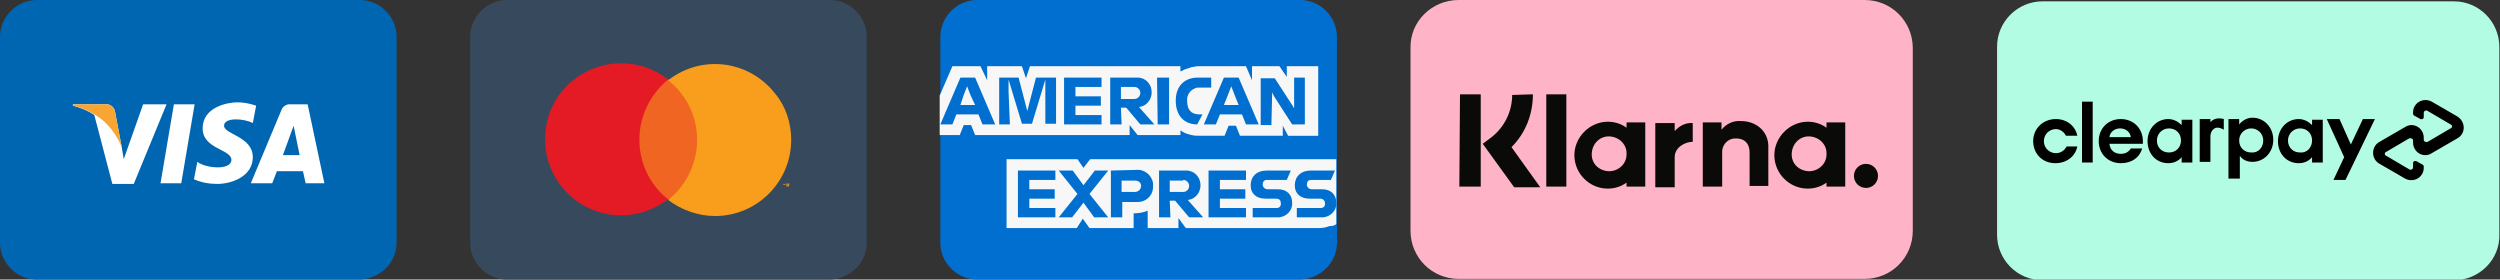
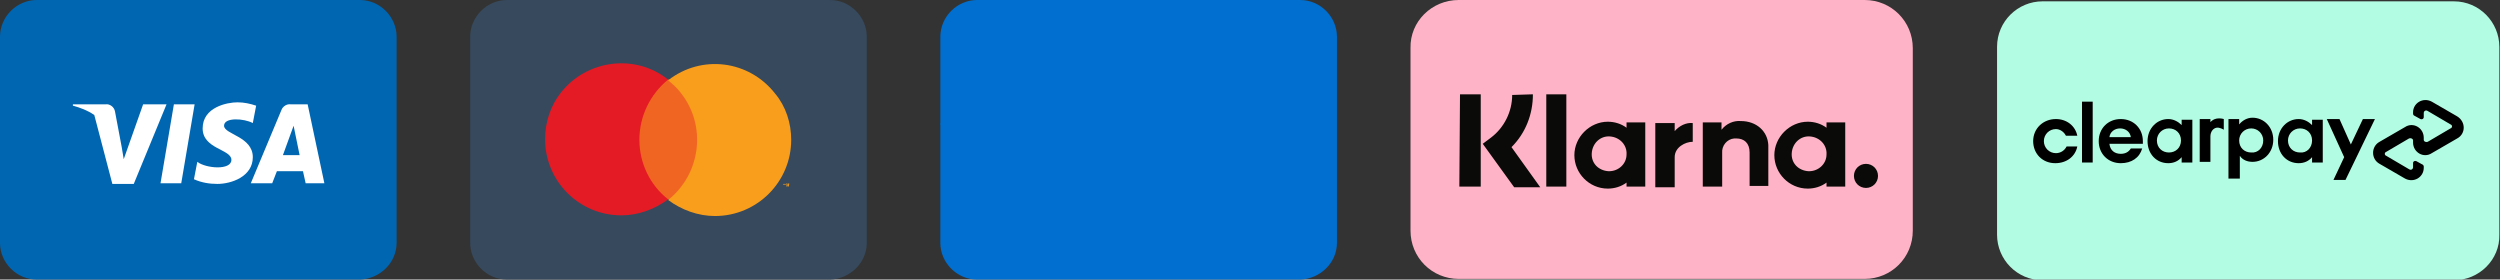
<svg xmlns="http://www.w3.org/2000/svg" version="1.1" id="Layer_1" x="0px" y="0px" viewBox="0 0 373.8 41.8" style="enable-background:new 0 0 373.8 41.8;" xml:space="preserve">
  <rect x="0" y="0" width="373.8" height="41.8" fill="#333333" stroke="none" />
  <style type="text/css">
	.st0{fill:#0066B2;}
	.st1{fill:#36495D;}
	.st2{fill:#006FCF;}
	.st3{fill:#FFFFFF;}
	.st4{fill:#F9A533;}
	.st5{fill:#F16522;}
	.st6{fill:#E41B24;}
	.st7{fill:#F89E1C;}
	.st8{fill:#F7F7F7;}
	.st9{fill:#FFB3C7;}
	.st10{fill-rule:evenodd;clip-rule:evenodd;fill:#0A0B09;}
	.st11{fill:#B2FCE4;}
</style>
  <g id="Layer_2_00000055693447561428733420000005492691214116360635_">
    <g id="Layer_1-2">
      <path class="st0" d="M53.8,41.8H5.5c-3,0-5.5-2.5-5.5-5.5V5.5C0,2.5,2.5,0,5.5,0h48.3c3,0,5.5,2.5,5.5,5.5v30.8    C59.3,39.3,56.8,41.7,53.8,41.8z" />
      <path class="st1" d="M124.1,41.8H75.8c-3,0-5.5-2.5-5.5-5.5V5.5c0-3,2.5-5.5,5.5-5.5h48.3c3,0,5.5,2.5,5.5,5.5v30.8    C129.6,39.3,127.1,41.7,124.1,41.8z" />
      <path class="st2" d="M194.4,41.8h-48.3c-3,0-5.5-2.5-5.5-5.5V5.5c0-3,2.5-5.5,5.5-5.5h48.3c3,0,5.5,2.5,5.5,5.5v30.8    C199.9,39.3,197.4,41.7,194.4,41.8z" />
      <polygon class="st3" points="27.1,27.4 24,27.4 26,15.6 29.1,15.6   " />
      <path class="st3" d="M21.4,15.6l-2.9,8.2L18.2,22l0,0l-1-5.3c-0.1-0.7-0.8-1.2-1.4-1.1h-4.9l0,0.2c1.1,0.3,2.2,0.7,3.2,1.4    l2.7,10.3h3.2l4.9-11.9H21.4z" />
      <path class="st3" d="M45.7,27.4h2.8l-2.5-11.8h-2.5c-0.6-0.1-1.2,0.3-1.4,0.8l-4.6,11h3.2l0.7-1.8h3.9L45.7,27.4z M42.3,23.2    l1.6-4.4l0.9,4.4H42.3z" />
      <path class="st3" d="M37.8,18.4l0.5-2.6c-0.9-0.3-1.8-0.5-2.8-0.5c-1.5,0-5.2,0.7-5.2,3.9c0,3.1,4.3,3.1,4.3,4.7    c0,1.6-3.8,1.3-5.1,0.3l-0.5,2.6c1.1,0.5,2.3,0.7,3.5,0.7c2.1,0,5.3-1.1,5.3-4c0-3.1-4.3-3.4-4.3-4.7S36.5,17.7,37.8,18.4z" />
-       <path class="st4" d="M18.2,22l-1-5.3c-0.1-0.7-0.8-1.2-1.4-1.1h-4.9l0,0.2c1.7,0.4,3.3,1.2,4.6,2.3C16.6,19.1,17.6,20.5,18.2,22z" />
      <rect x="94.9" y="11.9" class="st5" width="10" height="17.9" />
      <path class="st6" d="M95.6,20.9c0-3.5,1.6-6.8,4.3-9c-4.9-3.9-12.1-3-16,1.9c-1.6,2-2.4,4.5-2.4,7c0,6.3,5.1,11.4,11.4,11.4    c2.5,0,5-0.9,7-2.4C97.2,27.7,95.6,24.4,95.6,20.9" />
      <path class="st7" d="M118.3,20.9c0,6.3-5.1,11.4-11.4,11.4c-2.5,0-5-0.9-7-2.4c4.9-3.9,5.8-11.1,1.9-16c-0.5-0.7-1.2-1.3-1.9-1.9    c5-3.9,12.1-3,16,2C117.5,15.9,118.3,18.4,118.3,20.9 M117.3,27.9v-0.3h0.2v-0.1h-0.4v0.1h0.2L117.3,27.9L117.3,27.9z M118,27.9    v-0.5h-0.1l-0.1,0.3l-0.1-0.3h-0.1v0.5h0.1v-0.3l0.1,0.3h0.1l0.1-0.3L118,27.9L118,27.9z" />
-       <path class="st8" d="M192.6,20.3h4.5V9.9h-4.7v1.6l-1.1-1.6h-4.1V12l-0.9-2.1h-6.9c-0.3,0-0.6,0-0.9,0.1c-0.3,0-0.5,0.1-0.8,0.2    c-0.2,0.1-0.4,0.1-0.6,0.2c-0.2,0.1-0.4,0.2-0.6,0.3V9.9H154l-0.6,1.8l-0.6-1.8h-5.2V12l-1-2.1h-4.2l-1.9,4.4v5.9h3l0.6-1.5h1.1    l0.6,1.5h23.1v-1.5l1.2,1.5h6.4v-0.7c0.2,0.1,0.3,0.2,0.5,0.3c0.2,0.1,0.4,0.2,0.5,0.2c0.2,0.1,0.4,0.1,0.7,0.2    c0.4,0.1,0.7,0.1,1.1,0.1h3.8l0.6-1.5h1.1l0.6,1.5h6.4v-1.5L192.6,20.3z M199.8,33.5v-9.7h-36.8l-1,1.3l-0.9-1.3h-10.6v10.3h10.5    l0.9-1.4l1,1.4h6.6v-2.2h-0.1c0.8,0,1.5-0.1,2.2-0.4v2.6h4.6v-1.5l1.1,1.5h19.9c0.6,0,1.1-0.1,1.6-0.3    C199.3,33.8,199.6,33.7,199.8,33.5z" />
      <path class="st2" d="M197.5,31.1h-3.6v1.4h3.5c1.2,0.1,2.3-0.7,2.4-1.9c0-0.1,0-0.2,0-0.3c0-1.2-0.8-2-2.1-2h-1.6    c-0.3,0-0.6-0.2-0.7-0.6c0,0,0-0.1,0-0.1c0-0.4,0.2-0.7,0.6-0.7c0,0,0,0,0,0h3l0.6-1.4h-3.6c-1.5,0-2.4,0.9-2.4,2.2s0.9,2,2.2,2    h1.6c0.4,0,0.7,0.3,0.7,0.6c0,0,0,0,0,0C198.2,30.8,197.9,31.1,197.5,31.1z M190.9,31.1h-3.6v1.4h3.5c1.2,0.1,2.3-0.7,2.4-1.9    c0-0.1,0-0.2,0-0.3c0-1.2-0.8-2-2.1-2h-1.6c-0.3,0-0.6-0.2-0.7-0.6c0,0,0-0.1,0-0.1c0-0.4,0.2-0.7,0.6-0.7c0,0,0,0,0,0h3l0.6-1.4    h-3.6c-1.5,0-2.4,0.9-2.4,2.2s0.9,2,2.2,2h1.6c0.4,0,0.7,0.2,0.7,0.6c0,0,0,0,0,0C191.6,30.8,191.3,31.1,190.9,31.1    C190.9,31.1,190.9,31.1,190.9,31.1z M186.3,26.9v-1.4h-5.6v7h5.6v-1.4h-3.9v-1.4h3.8v-1.4h-3.8v-1.4H186.3z M176.9,26.9    c0.5,0,0.9,0.4,0.9,0.9c0,0.5-0.4,0.9-0.9,0.9c0,0,0,0,0,0h-2v-1.7H176.9z M174.9,30h0.8l2.1,2.5h2.1l-2.3-2.6    c1.1-0.1,1.9-1.1,1.9-2.2c0-1.2-0.9-2.2-2.1-2.2c-0.1,0-0.2,0-0.3,0h-3.8v7h1.7L174.9,30z M170.6,27.8c0,0.5-0.3,0.8-0.8,0.9    c0,0-0.1,0-0.1,0h-2V27h2c0.5,0,0.9,0.3,0.9,0.7C170.7,27.8,170.7,27.8,170.6,27.8L170.6,27.8z M166.1,25.5v7h1.7v-2.3h2.1    c1.3,0.1,2.4-0.8,2.5-2.1c0-0.1,0-0.2,0-0.3c0.1-1.2-0.9-2.3-2.1-2.4c-0.1,0-0.2,0-0.3,0L166.1,25.5L166.1,25.5z M163.6,32.5h2.1    l-2.8-3.5l2.8-3.5h-2l-1.7,2.2l-1.6-2.2h-2.1l2.8,3.5l-2.8,3.5h2l1.7-2.2L163.6,32.5z M157.8,26.9v-1.4h-5.6v7h5.6v-1.4h-3.9v-1.4    h3.8v-1.4h-3.8v-1.4H157.8z" />
      <path class="st2" d="M190.2,14.4v-0.6l0.3,0.6l2.7,4.2h1.9v-7h-1.6v4.6l-0.3-0.5l-2.6-4h-2.1v7h1.6L190.2,14.4z M183.6,14.2    l0.5-1.3l0.5,1.3l0.6,1.5h-2.2L183.6,14.2z M186.3,18.6h1.9l-3-7h-2.2l-3,7h1.8l0.6-1.5h3.3L186.3,18.6z M179,18.6L179,18.6    l0.8-1.5h-0.5c-1.2,0-1.8-0.7-1.8-2l0,0c-0.1-1,0.6-1.8,1.5-2c0.1,0,0.2,0,0.3,0h1.8v-1.5h-2c-2.1,0-3.3,1.4-3.3,3.4v0.1    C175.8,17.2,177,18.6,179,18.6z M173.1,18.6h1.7v-7H173L173.1,18.6L173.1,18.6z M169.6,13c0.5,0,0.9,0.4,0.9,0.9    c0,0.5-0.4,0.9-0.9,0.9c0,0,0,0,0,0h-2V13L169.6,13z M167.6,16.1h0.8l2.1,2.5h2.1l-2.3-2.6c1.1-0.1,1.9-1.1,1.9-2.2    c0-1.2-0.9-2.2-2.1-2.2c-0.1,0-0.2,0-0.3,0h-3.8v7h1.7L167.6,16.1z M164.7,13v-1.4h-5.6v7h5.6v-1.4h-3.9v-1.4h3.8v-1.4h-3.8V13    L164.7,13L164.7,13z M150.8,13.8l0-1.9l2,6.6h1.5l2-6.6l0,1.8v4.8h1.6v-6.9h-3l-1.3,5l-1.3-5h-2.9v7h1.6L150.8,13.8z M144.1,14.2    l0.5-1.3l0.5,1.3l0.7,1.5h-2.2L144.1,14.2z M146.9,18.6h1.9l-3-7h-2.2l-3,7h1.8l0.6-1.5h3.3L146.9,18.6z" />
      <path class="st9" d="M218.1,0h60.7c4,0,7.2,3.2,7.2,7.2v27.3c0,4-3.2,7.2-7.2,7.2h-60.7c-4,0-7.2-3.2-7.2-7.2V7.2    C210.8,3.2,214.1,0,218.1,0z" />
      <path class="st10" d="M279,24.5c-1,0-1.8,0.8-1.8,1.8s0.8,1.8,1.8,1.8c1,0,1.8-0.8,1.8-1.8c0,0,0,0,0,0    C280.8,25.3,280,24.5,279,24.5L279,24.5z M273.1,23.1c0.1-1.4-1-2.6-2.5-2.7c-1.4-0.1-2.6,1-2.7,2.5s1,2.6,2.5,2.7    c0,0,0.1,0,0.1,0C271.9,25.6,273.1,24.5,273.1,23.1z M273.1,18.3h2.8v9.6h-2.8v-0.6c-0.8,0.6-1.8,0.9-2.8,0.9c-2.8,0-5-2.3-5-5    s2.3-5,5-5l0,0c1,0,2,0.3,2.8,0.9V18.3z M250.4,19.6v-1.2h-2.9v9.6h2.9v-4.5c0-1.5,1.6-2.3,2.7-2.3h0v-2.8    C252.1,18.3,251.1,18.8,250.4,19.6L250.4,19.6z M243.2,23.1c0.1-1.4-1-2.6-2.5-2.7c-1.4-0.1-2.6,1-2.7,2.5s1,2.6,2.5,2.7    c0,0,0.1,0,0.1,0C242,25.6,243.2,24.5,243.2,23.1L243.2,23.1z M243.2,18.3h2.8v9.6h-2.8v-0.6c-0.8,0.6-1.8,0.9-2.8,0.9    c-2.8,0-5-2.3-5-5s2.3-5,5-5c1,0,2,0.3,2.8,0.9V18.3z M260.3,18.1c-1.1-0.1-2.2,0.4-2.9,1.3v-1.1h-2.8v9.6h2.9v-5    c-0.1-1.1,0.7-2.1,1.8-2.2c0.1,0,0.2,0,0.3,0c1.2,0,2,0.7,2,2.1v5h2.8v-6.1C264.3,19.6,262.6,18.1,260.3,18.1L260.3,18.1z     M231.2,27.9h3V14.1h-3V27.9z M218.2,27.9h3.2V14.1h-3.1L218.2,27.9z M229.2,14.1c0,3-1.1,5.8-3.2,7.9l4.3,6h-3.9l-4.7-6.5    l1.2-0.9c2-1.5,3.2-3.9,3.2-6.4L229.2,14.1z" />
    </g>
  </g>
  <g>
    <path class="st11" d="M366.9,41.9h-61.5c-3.8,0-6.8-3.1-6.8-6.8V7c0-3.8,3.1-6.8,6.8-6.8h61.5c3.8,0,6.8,3.1,6.8,6.8v28.1   C373.8,38.8,370.7,41.9,366.9,41.9z" />
  </g>
  <g>
    <g>
      <g>
        <path d="M355.1,17.8l-4.4,9.1h-1.8l1.6-3.4l-2.6-5.7h1.9l1.7,3.8l1.8-3.8H355.1z" />
      </g>
      <g>
        <g>
          <path d="M338.4,21c0-1-0.8-1.8-1.8-1.8c-1,0-1.8,0.8-1.8,1.8c0,1.1,0.8,1.8,1.8,1.8C337.6,22.9,338.4,22.1,338.4,21 M333.2,26.9      v-9.1h1.6v0.8c0.5-0.6,1.2-1,2-1c1.7,0,3.1,1.4,3.1,3.3c0,1.9-1.4,3.3-3.1,3.3c-0.8,0-1.5-0.3-1.9-0.9v3.4H333.2z" />
          <path d="M345.7,21c0-1.1-0.8-1.8-1.8-1.8c-1,0-1.8,0.8-1.8,1.8c0,1.1,0.8,1.8,1.8,1.8C344.9,22.9,345.7,22.1,345.7,21       M345.7,24.3v-0.8c-0.5,0.6-1.2,0.9-2,0.9c-1.8,0-3.1-1.4-3.1-3.3c0-1.9,1.4-3.3,3.1-3.3c0.8,0,1.5,0.4,2,0.9v-0.8h1.6v6.4      H345.7z" />
          <path d="M330.4,18.4c0,0,0.4-0.7,1.4-0.7c0.4,0,0.7,0.1,0.7,0.1v1.6c0,0-0.6-0.4-1.1-0.3c-0.5,0.1-0.9,0.6-0.9,1.3v3.8h-1.6      v-6.4h1.6V18.4z" />
        </g>
      </g>
      <path d="M367.4,17.4l-1.9-1.1l-1.9-1.1c-1.3-0.7-2.8,0.2-2.8,1.6v0.2c0,0.1,0.1,0.3,0.2,0.3l0.9,0.5c0.2,0.1,0.5,0,0.5-0.3v-0.6    c0-0.3,0.3-0.5,0.6-0.3l1.7,1l1.7,1c0.3,0.1,0.3,0.5,0,0.6l-1.7,1l-1.7,1c-0.2,0.1-0.6,0-0.6-0.3v-0.3c0-1.5-1.6-2.4-2.8-1.6    l-1.9,1.1l-1.9,1.1c-1.3,0.7-1.3,2.6,0,3.3l1.9,1.1l1.9,1.1c1.3,0.7,2.8-0.2,2.8-1.6v-0.2c0-0.1-0.1-0.3-0.2-0.3l-0.9-0.5    c-0.2-0.1-0.5,0-0.5,0.3V25c0,0.3-0.3,0.5-0.6,0.3l-1.7-1l-1.7-1c-0.3-0.1-0.3-0.5,0-0.6l1.7-1l1.7-1c0.2-0.1,0.6,0,0.6,0.3v0.3    c0,1.5,1.6,2.4,2.8,1.6l1.9-1.1l1.9-1.1C368.7,20,368.7,18.2,367.4,17.4z" />
    </g>
    <g>
      <path d="M310.6,21.9c-0.3,1.5-1.6,2.5-3.3,2.5c-1.9,0-3.3-1.4-3.3-3.3c0-1.9,1.5-3.3,3.4-3.3c1.6,0,2.9,1,3.2,2.5h-1.7    c-0.3-0.6-0.9-1-1.5-1c-1,0-1.8,0.8-1.8,1.8c0,1,0.8,1.8,1.8,1.8c0.7,0,1.3-0.4,1.6-1H310.6z" />
      <path d="M311.3,24.3v-9.1h1.6v9.1H311.3z" />
      <path d="M315.4,21.5c0.1,1,0.8,1.5,1.7,1.5c0.7,0,1.2-0.3,1.5-0.8h1.7c-0.4,1.4-1.6,2.2-3.2,2.2c-1.9,0-3.3-1.4-3.3-3.3    s1.4-3.3,3.3-3.3c1.9,0,3.3,1.4,3.3,3.3c0,0.1,0,0.3,0,0.4H315.4z M318.6,20.5c-0.1-0.8-0.8-1.3-1.6-1.3c-0.8,0-1.5,0.5-1.6,1.3    H318.6z" />
      <path d="M326.2,24.3v-0.8c-0.5,0.6-1.2,0.9-2,0.9c-1.8,0-3.1-1.4-3.1-3.3c0-1.9,1.4-3.3,3.1-3.3c0.8,0,1.5,0.4,2,0.9v-0.8h1.6v6.4    H326.2z M326.1,21c0-1.1-0.8-1.8-1.8-1.8s-1.8,0.8-1.8,1.8c0,1.1,0.8,1.8,1.8,1.8S326.1,22.1,326.1,21z" />
    </g>
  </g>
</svg>